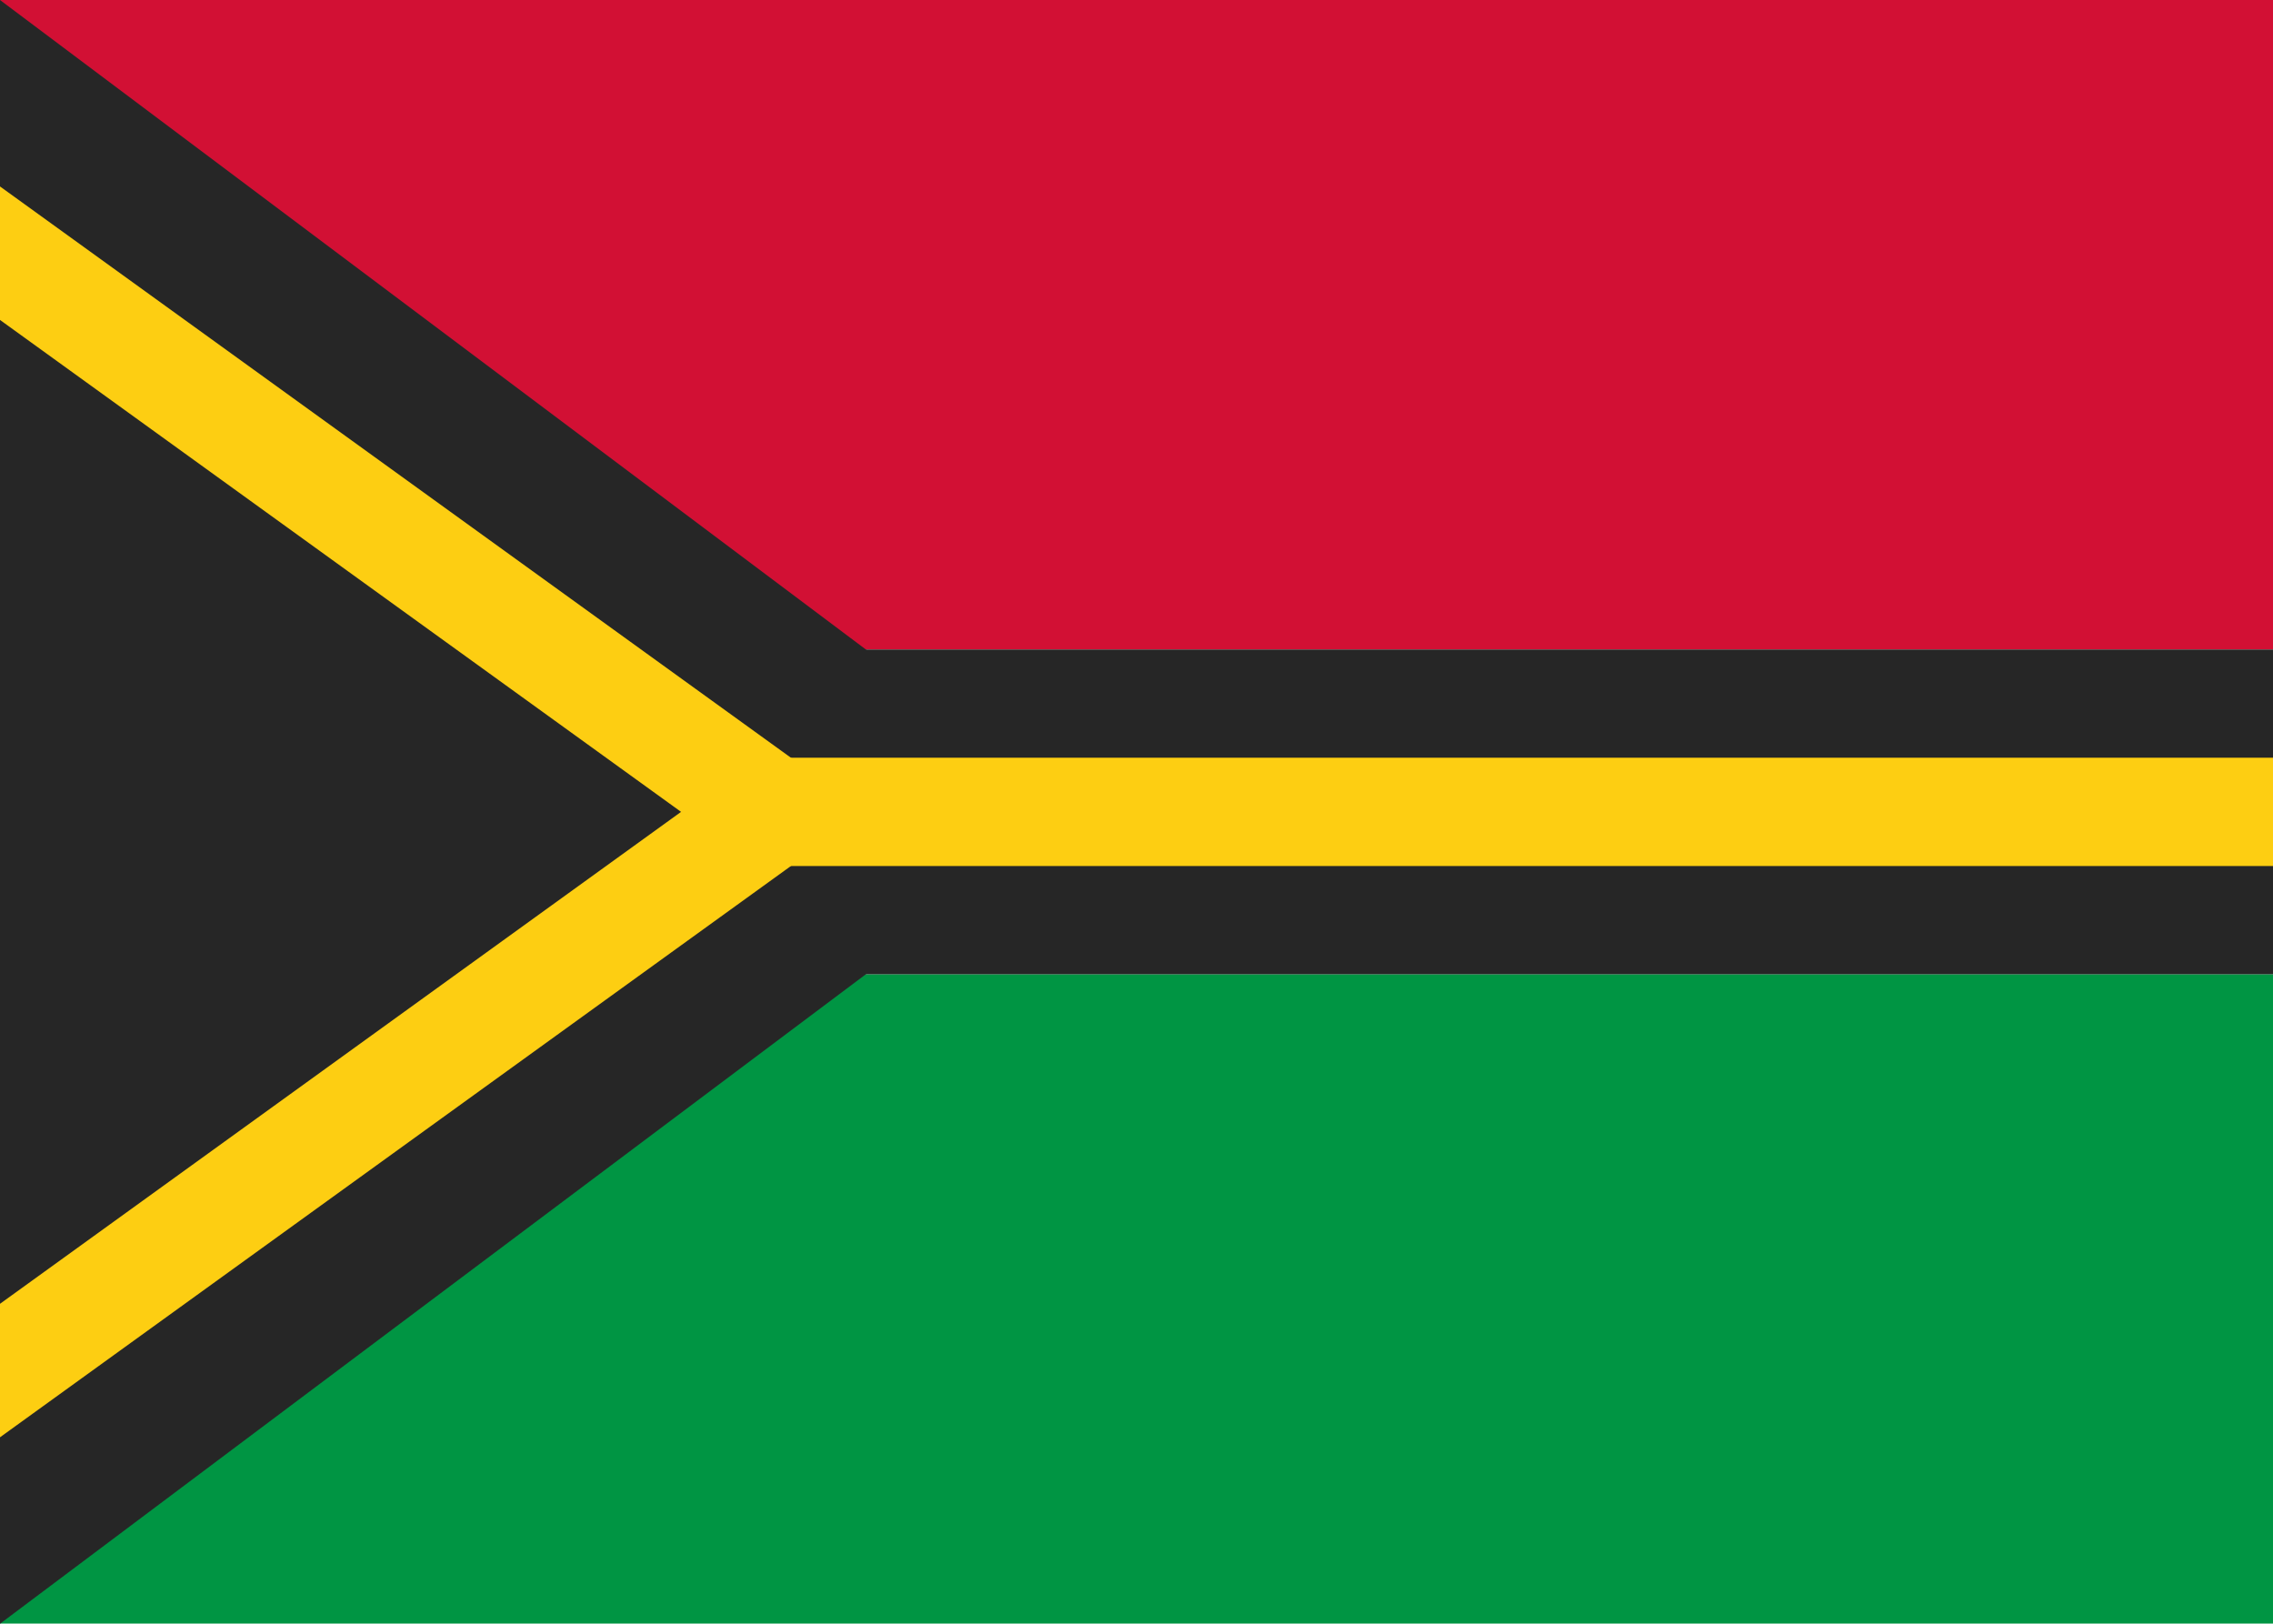
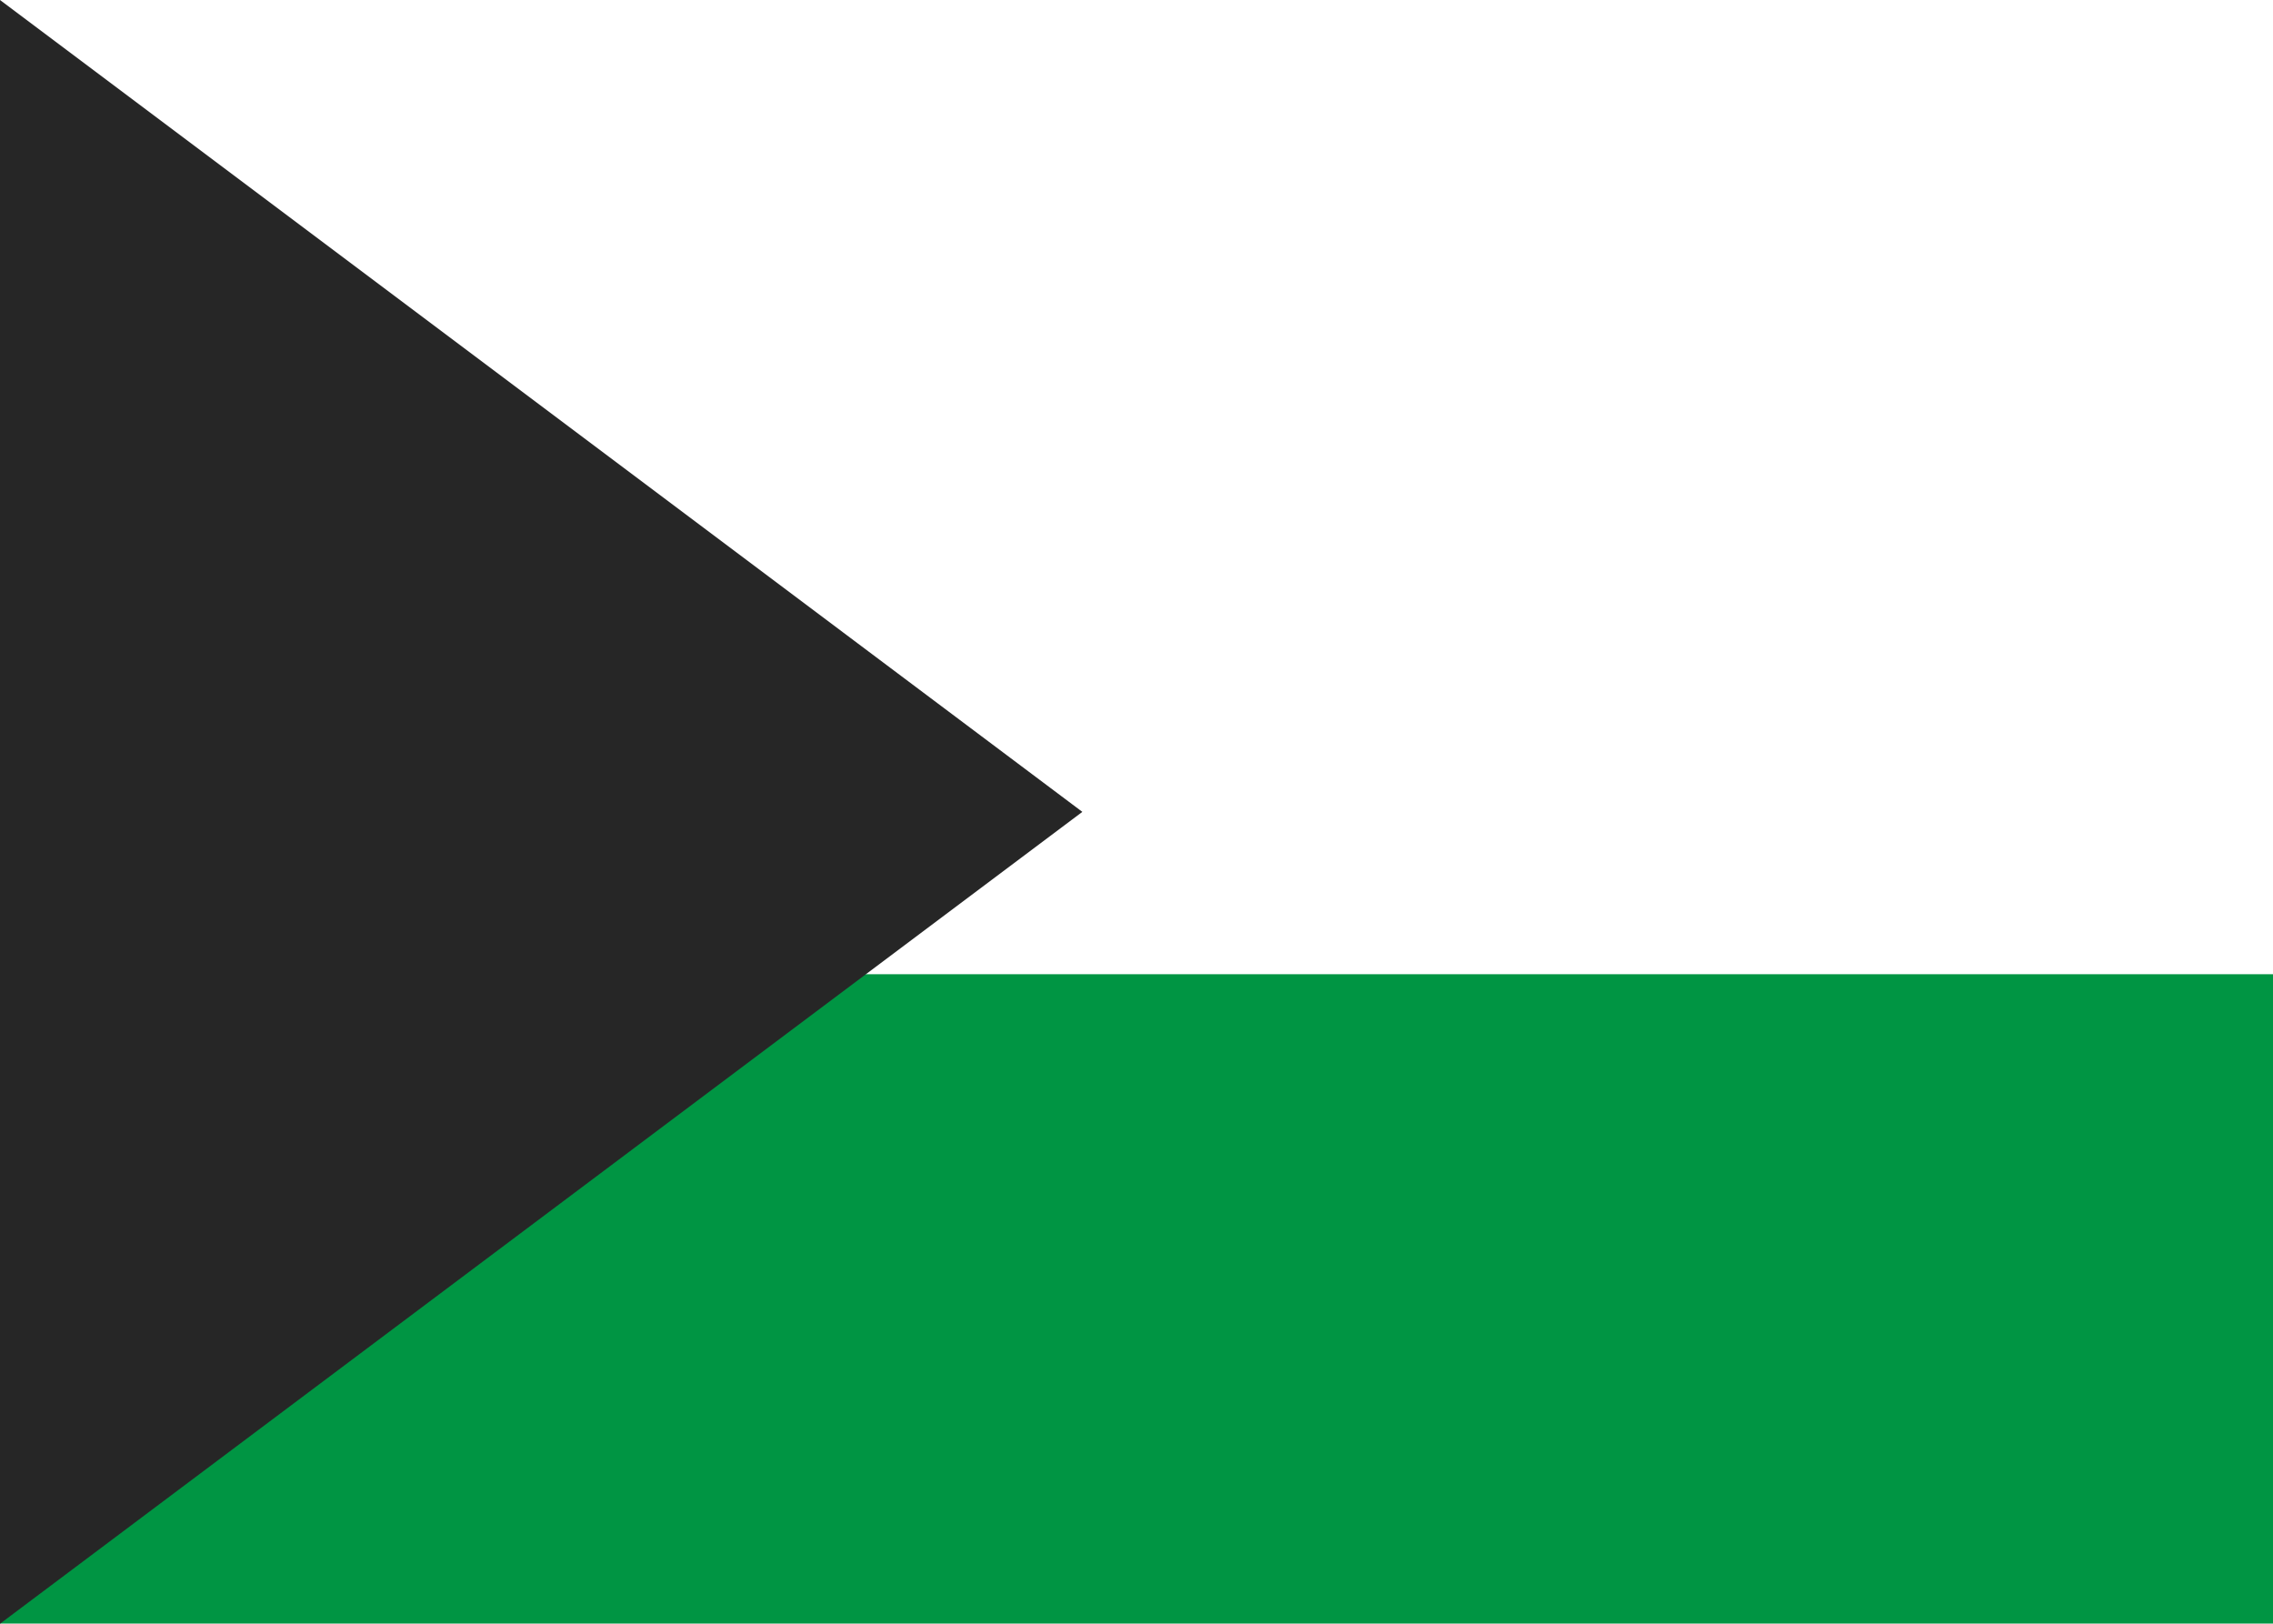
<svg xmlns="http://www.w3.org/2000/svg" fill="none" viewBox="0 0 28 20" aria-hidden="true">
  <g clip-path="url(#clip0)">
    <path fill="#fff" d="M0 0h28v20H0V0z" />
    <g filter="url(#filter0_d)">
      <path fill="#009543" fill-rule="evenodd" d="M0 20h28v-8H0v8z" clip-rule="evenodd" />
    </g>
    <g filter="url(#filter1_d)">
-       <path fill="#D21034" fill-rule="evenodd" d="M0 8h28V0H0v8z" clip-rule="evenodd" />
-     </g>
-     <path fill="#262626" fill-rule="evenodd" d="M0 12h28V8H0v4z" clip-rule="evenodd" />
+       </g>
    <path fill="#262626" fill-rule="evenodd" d="M0 0l13.333 10L0 20V0z" clip-rule="evenodd" />
-     <path stroke="#FDCE12" stroke-width="1.333" d="M-.667 17.363V2.637L9.528 10-.667 17.363z" />
-     <path fill="#FDCE12" fill-rule="evenodd" d="M9.333 10.667H28V9.333H9.333v1.334z" clip-rule="evenodd" />
  </g>
  <defs>
    <filter id="filter0_d" width="36" height="16" x="-4" y="8" color-interpolation-filters="sRGB" filterUnits="userSpaceOnUse">
      <feFlood flood-opacity="0" result="BackgroundImageFix" />
      <feColorMatrix in="SourceAlpha" values="0 0 0 0 0 0 0 0 0 0 0 0 0 0 0 0 0 0 127 0" />
      <feOffset />
      <feGaussianBlur stdDeviation="2" />
      <feColorMatrix values="0 0 0 0 0 0 0 0 0 0 0 0 0 0 0 0 0 0 0.06 0" />
      <feBlend in2="BackgroundImageFix" result="effect1_dropShadow" />
      <feBlend in="SourceGraphic" in2="effect1_dropShadow" result="shape" />
    </filter>
    <filter id="filter1_d" width="36" height="16" x="-4" y="-4" color-interpolation-filters="sRGB" filterUnits="userSpaceOnUse">
      <feFlood flood-opacity="0" result="BackgroundImageFix" />
      <feColorMatrix in="SourceAlpha" values="0 0 0 0 0 0 0 0 0 0 0 0 0 0 0 0 0 0 127 0" />
      <feOffset />
      <feGaussianBlur stdDeviation="2" />
      <feColorMatrix values="0 0 0 0 0 0 0 0 0 0 0 0 0 0 0 0 0 0 0.06 0" />
      <feBlend in2="BackgroundImageFix" result="effect1_dropShadow" />
      <feBlend in="SourceGraphic" in2="effect1_dropShadow" result="shape" />
    </filter>
    <clipPath id="clip0">
      <path fill="#fff" d="M0 0h28v20H0z" />
    </clipPath>
  </defs>
</svg>